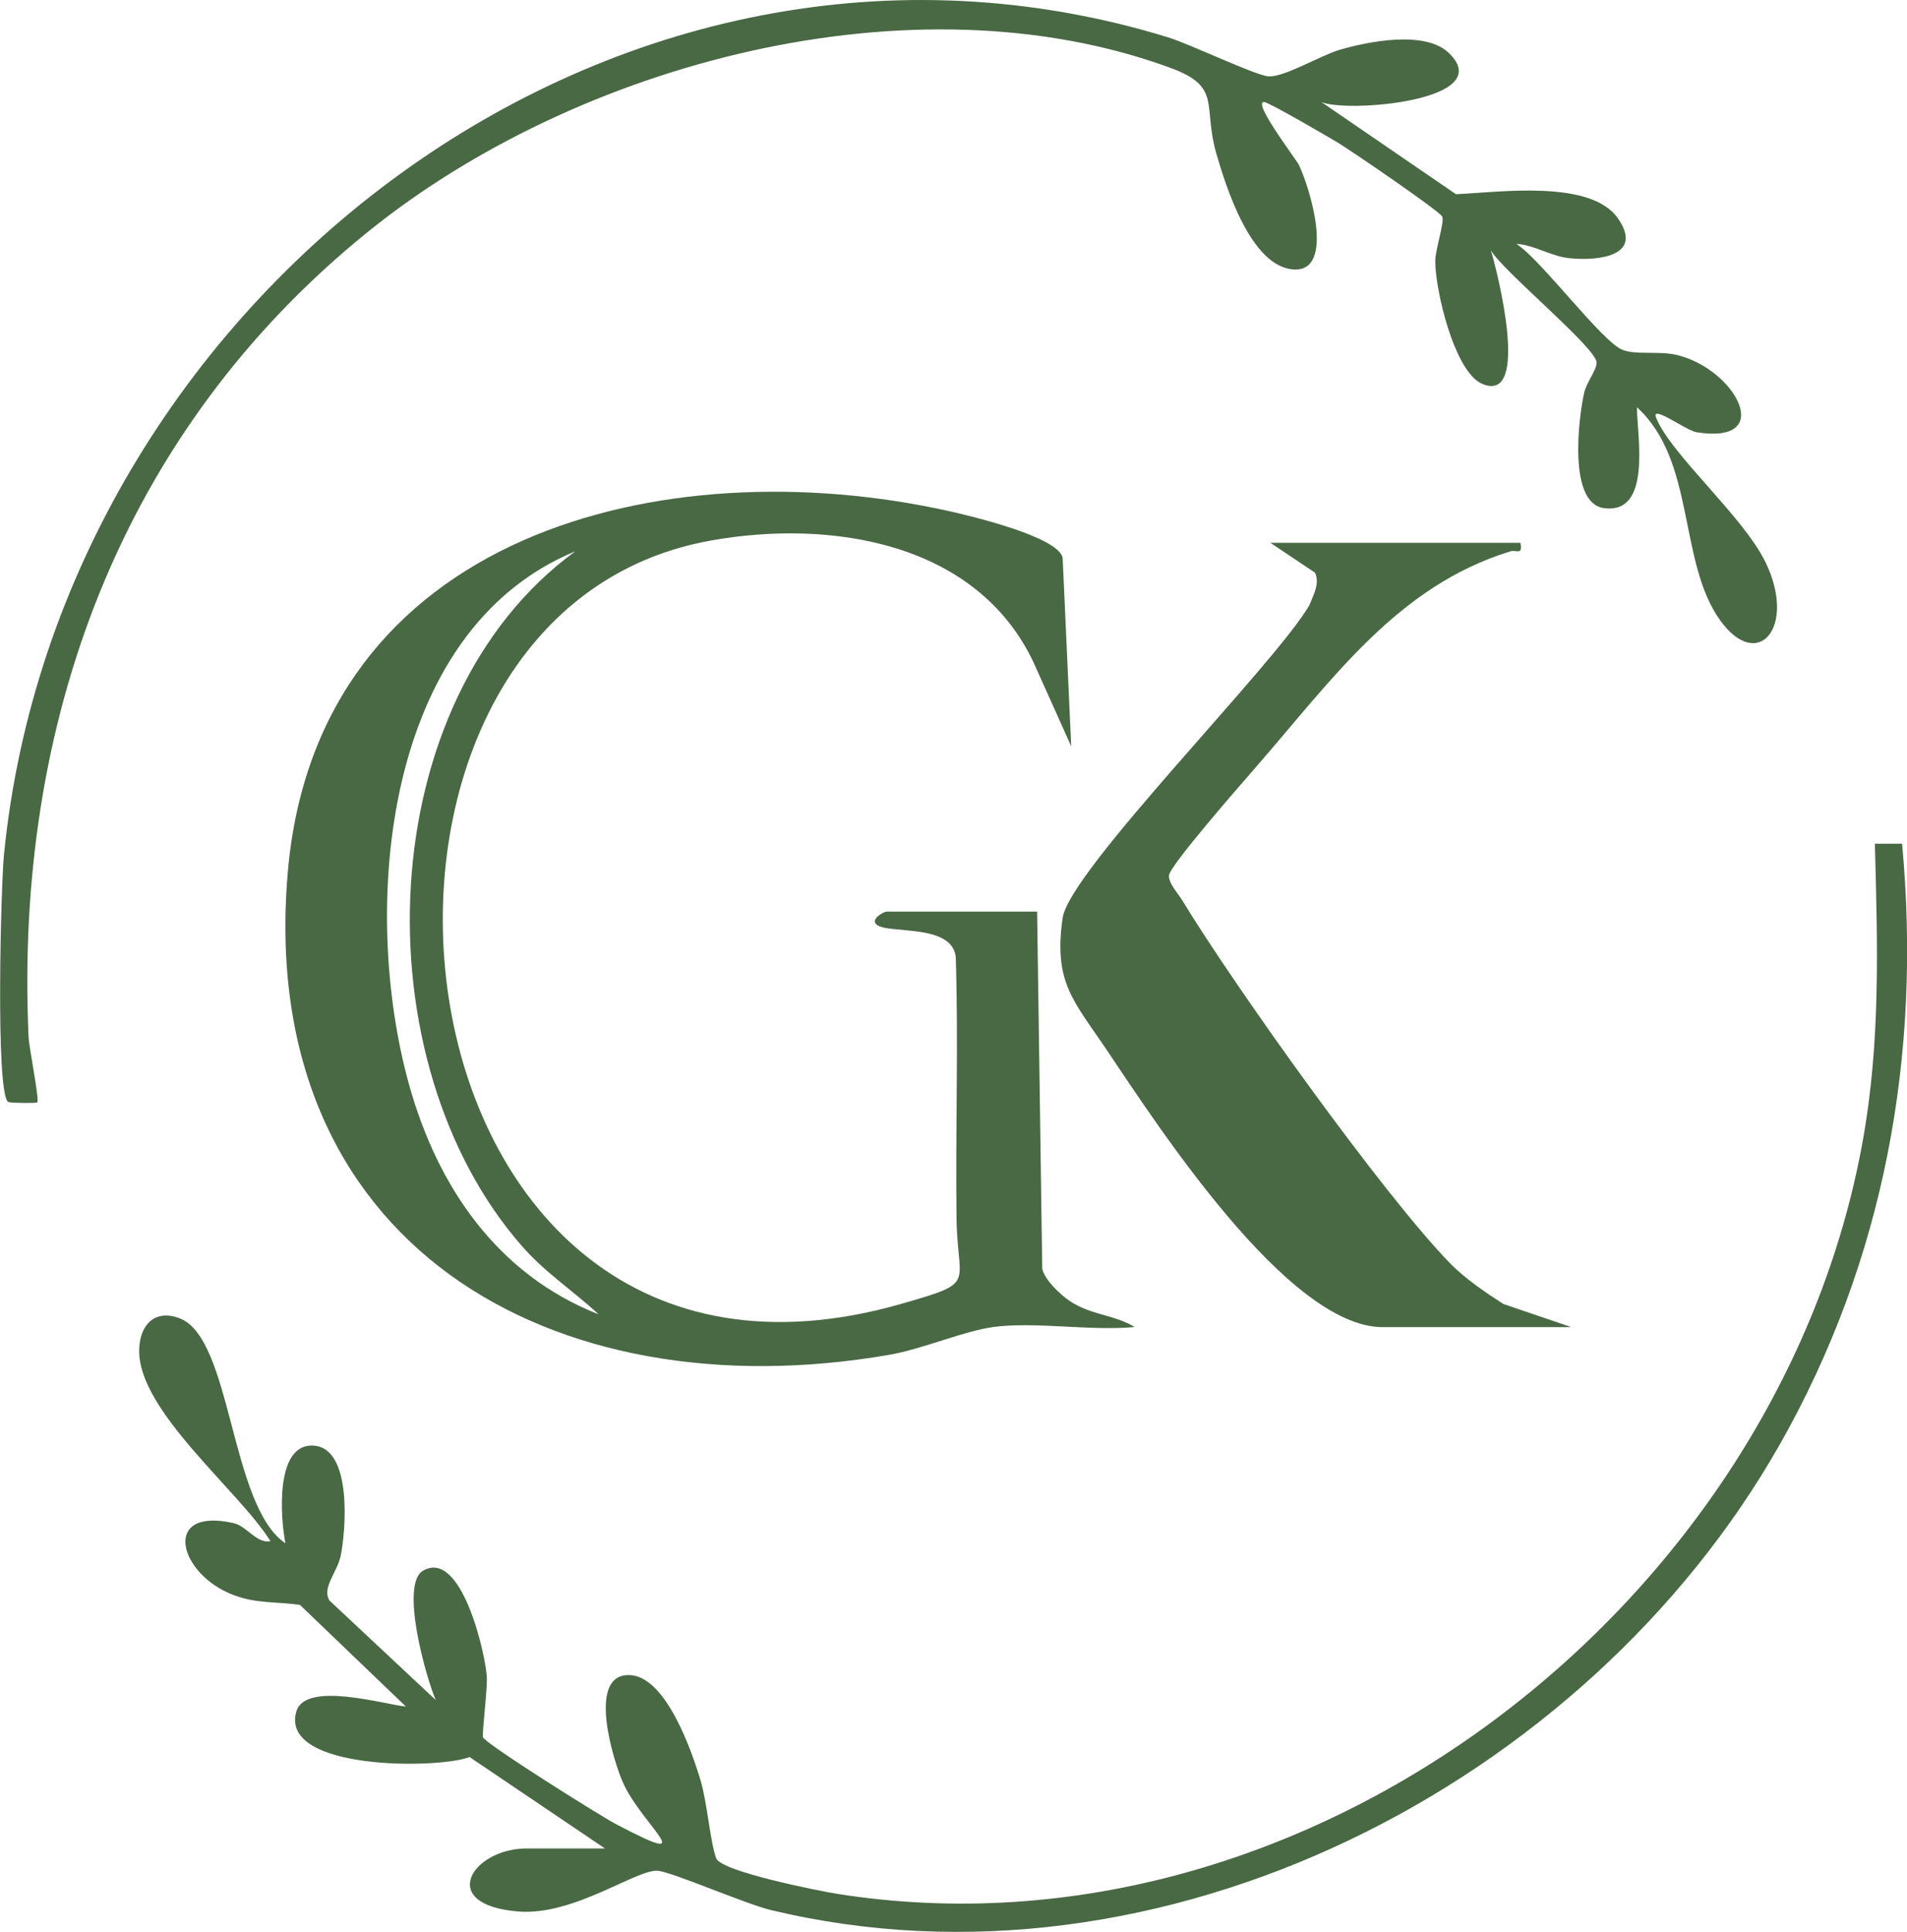
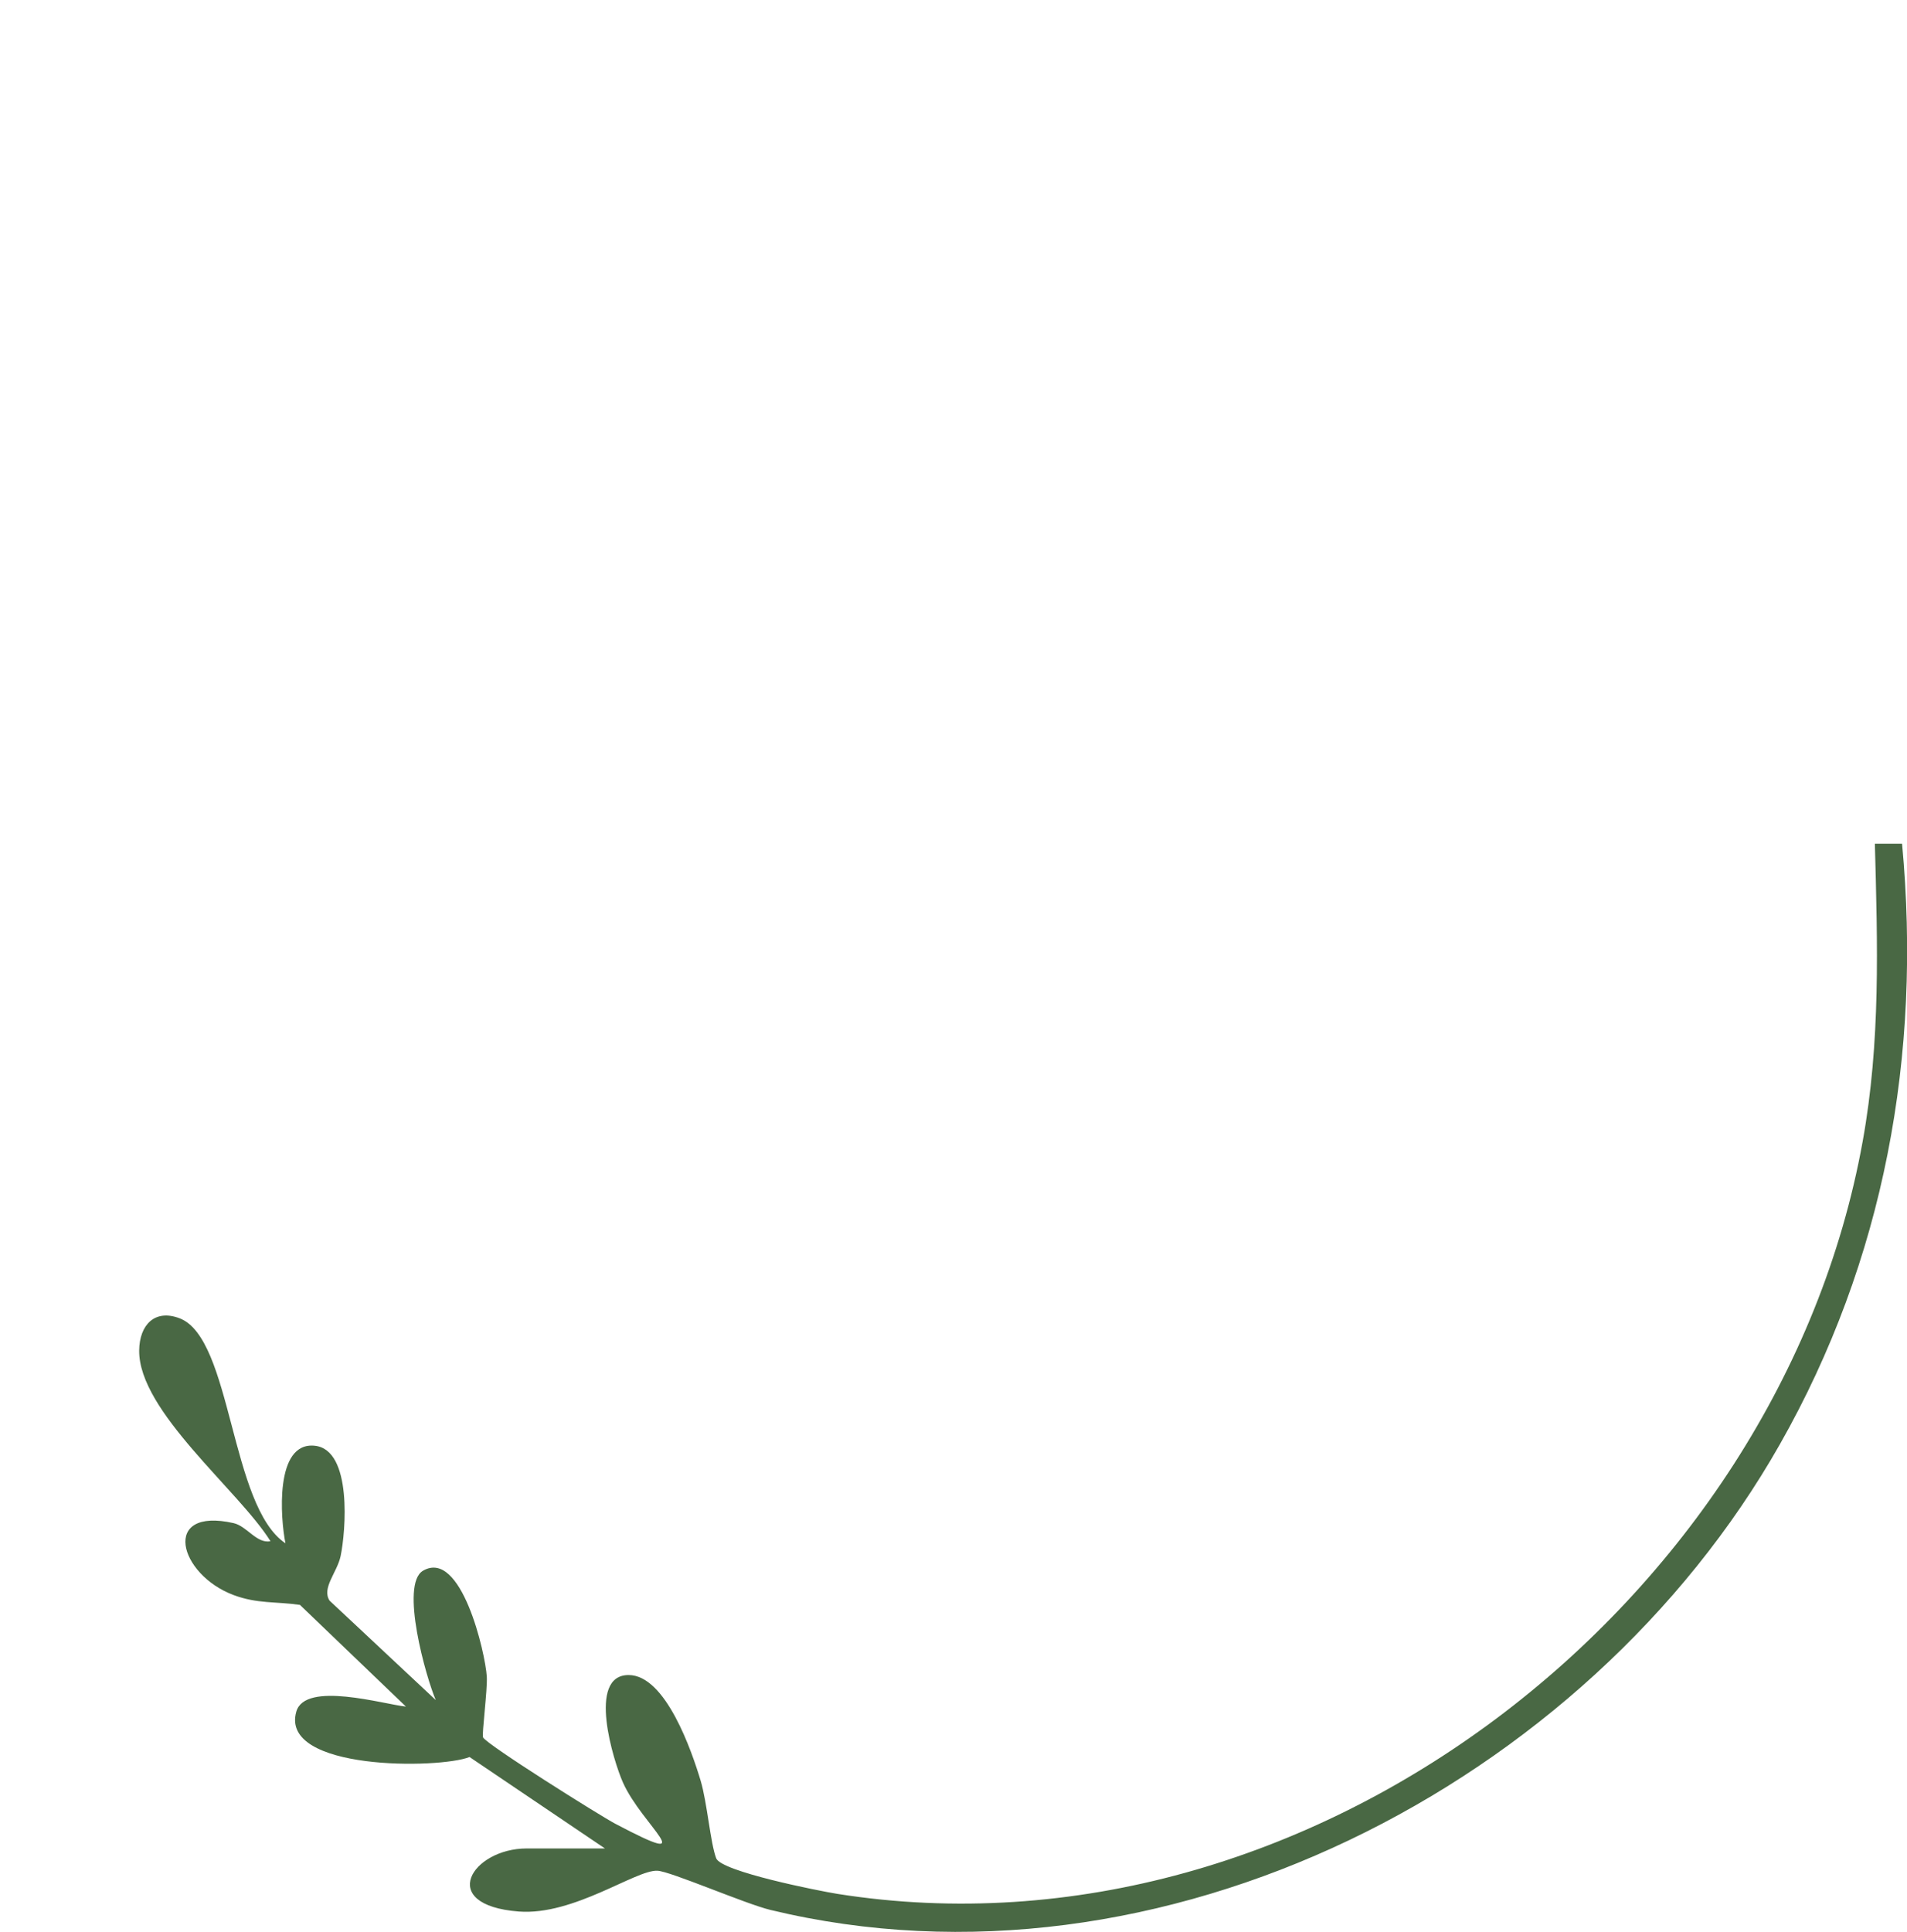
<svg xmlns="http://www.w3.org/2000/svg" viewBox="0 0 193.6 196.07" data-name="Layer 2" id="Layer_2">
  <defs>
    <style>
      .cls-1 {
        fill: #496844;
      }
    </style>
  </defs>
  <g data-name="Layer 1" id="Layer_1-2">
    <g>
-       <path d="M100.79,134.69c-2.91.38-7.14,2.23-10.52,2.81-34.29,5.93-64.33-11.29-61.05-49.01,2.99-34.39,38.19-43.04,67.06-36.63,2.26.5,11.15,2.61,11.6,4.75l.87,19.13-3.8-8.46c-5.75-12.28-20.62-14.6-32.79-12.42-42.78,7.66-34.21,92.84,19.37,77.46,7.77-2.23,5.67-1.78,5.58-8.59-.12-8.86.2-17.74-.08-26.6-.38-3.49-7.05-2.27-8.08-3.33-.55-.56.78-1.28,1.07-1.28h15.27l.52,36.26c.26,1.13,1.83,2.61,2.78,3.25,2.17,1.46,4.53,1.38,6.6,2.65-4.52.42-10.02-.57-14.41,0ZM58.41,55.95c-19.57,8.08-21.82,36.34-16.89,54.1,2.88,10.37,8.96,19.3,19.25,23.34-2.57-2.39-5.37-4.18-7.74-6.88-16.49-18.73-15.5-55.33,5.38-70.56Z" class="cls-1" />
-       <path d="M134.14,10.35l13.67,9.36c4.27-.18,13.67-1.55,16.45,2.46,2.63,3.8-1.93,4.33-4.9,4.04-1.91-.19-3.6-1.36-5.42-1.46,2.54,1.63,8.67,9.91,10.76,10.75,1.41.56,3.64.09,5.5.52,5.94,1.37,10.2,9.14,2.04,7.85-1.07-.17-4.66-2.88-4.11-1.48,1.45,3.69,8.87,10.03,11.12,14.7,3.17,6.56-.78,11.17-4.6,5.89-4.31-5.96-2.47-16.21-8.47-21.65.01,2.83,1.56,10.9-3.34,10.24-3.68-.49-2.58-9.22-2.01-11.73.23-1.01,1.28-2.32,1.26-3.05-.05-1.51-9.55-9.3-10.74-11.39.64,2.06,4.07,15.6-.85,13.57-2.87-1.19-4.82-9.66-4.79-12.49.01-1.18.97-4.01.7-4.51-.32-.59-9.28-6.7-10.6-7.5-.93-.56-7.07-4.14-7.5-4.12-1.15.05,3.27,5.81,3.54,6.36,1.12,2.28,3.75,10.9-.52,10.64-4.31-.27-6.84-8.3-7.84-11.74-1.42-4.91.61-6.78-4.63-8.71-26.24-9.64-60.32-.49-81.5,16.62C12.27,43.79,1.46,73.26,2.9,105.23c.05,1.13,1.13,6.43.88,6.65-.11.1-2.8.07-2.96-.05-1.29-.97-.72-21.98-.42-25.06C5.98,30.34,62.61-13.39,118.55,3.78c2.29.7,8.89,3.88,10.24,3.97,1.59.1,5.29-2.13,7.17-2.68,2.9-.86,8.71-2.02,11.12.3,5.1,4.89-10.47,6.11-12.94,4.98Z" class="cls-1" />
      <path d="M61.43,187.61l-13.76-9.29c-3.06,1.22-19.29,1.4-17.59-4.6.89-3.15,8.91-.74,11.13-.52l-10.76-10.32c-2.42-.35-4.35-.1-6.74-1-5.6-2.1-7.38-8.96,0-7.3,1.37.31,2.33,2.1,3.75,1.84-3.2-5.15-13.41-13.2-13.33-19.37.03-2.59,1.59-4.23,4.12-3.25,5.32,2.06,5.09,19.05,10.73,22.83-.5-2.44-1.13-10.35,2.99-9.9,3.82.42,3.13,8.72,2.61,11.2-.35,1.65-1.95,3.24-1.12,4.52l10.78,10.09c-.98-2.26-3.67-11.75-1.29-13.13,3.88-2.25,6.32,8.34,6.47,10.75.08,1.29-.52,5.9-.38,6.17.36.72,11.82,7.91,13.42,8.76,9.09,4.79,2.71.18.77-4.21-.93-2.1-3.68-10.89.59-10.88,3.77,0,6.42,7.76,7.31,10.72.66,2.2.99,6.34,1.58,7.88.51,1.34,10.38,3.3,12.31,3.61,47.94,7.58,95.61-29.47,104.08-76.37,1.83-10.11,1.51-20,1.24-30.21h2.76c2,21.44-1.8,42.27-12.41,60.96-19.62,34.57-62.85,56.81-102.47,47.25-2.54-.61-10.15-3.92-11.48-3.98-2.19-.11-8.49,4.57-14.07,4.14-8.4-.65-4.76-6.4.8-6.4h7.96Z" class="cls-1" />
-       <path d="M154.36,55.09c.22,1.33-.38.67-1.04.87-11.45,3.52-18.03,12.95-25.85,21.93-1.26,1.45-8.77,10-8.8,10.98-.02.81.93,1.8,1.35,2.5,5.27,8.68,20.4,29.89,27.23,36.88,1.49,1.52,3.57,2.93,5.37,4.09l6.9,2.35h-19.15c-9.67,0-22.94-20.6-28.1-28.26-3.31-4.91-5.32-6.74-4.39-13.27.68-4.8,21.64-25.81,25.05-31.74.4-1.04,1.09-2.19.57-3.3l-4.53-3.03h25.38Z" class="cls-1" />
    </g>
  </g>
</svg>